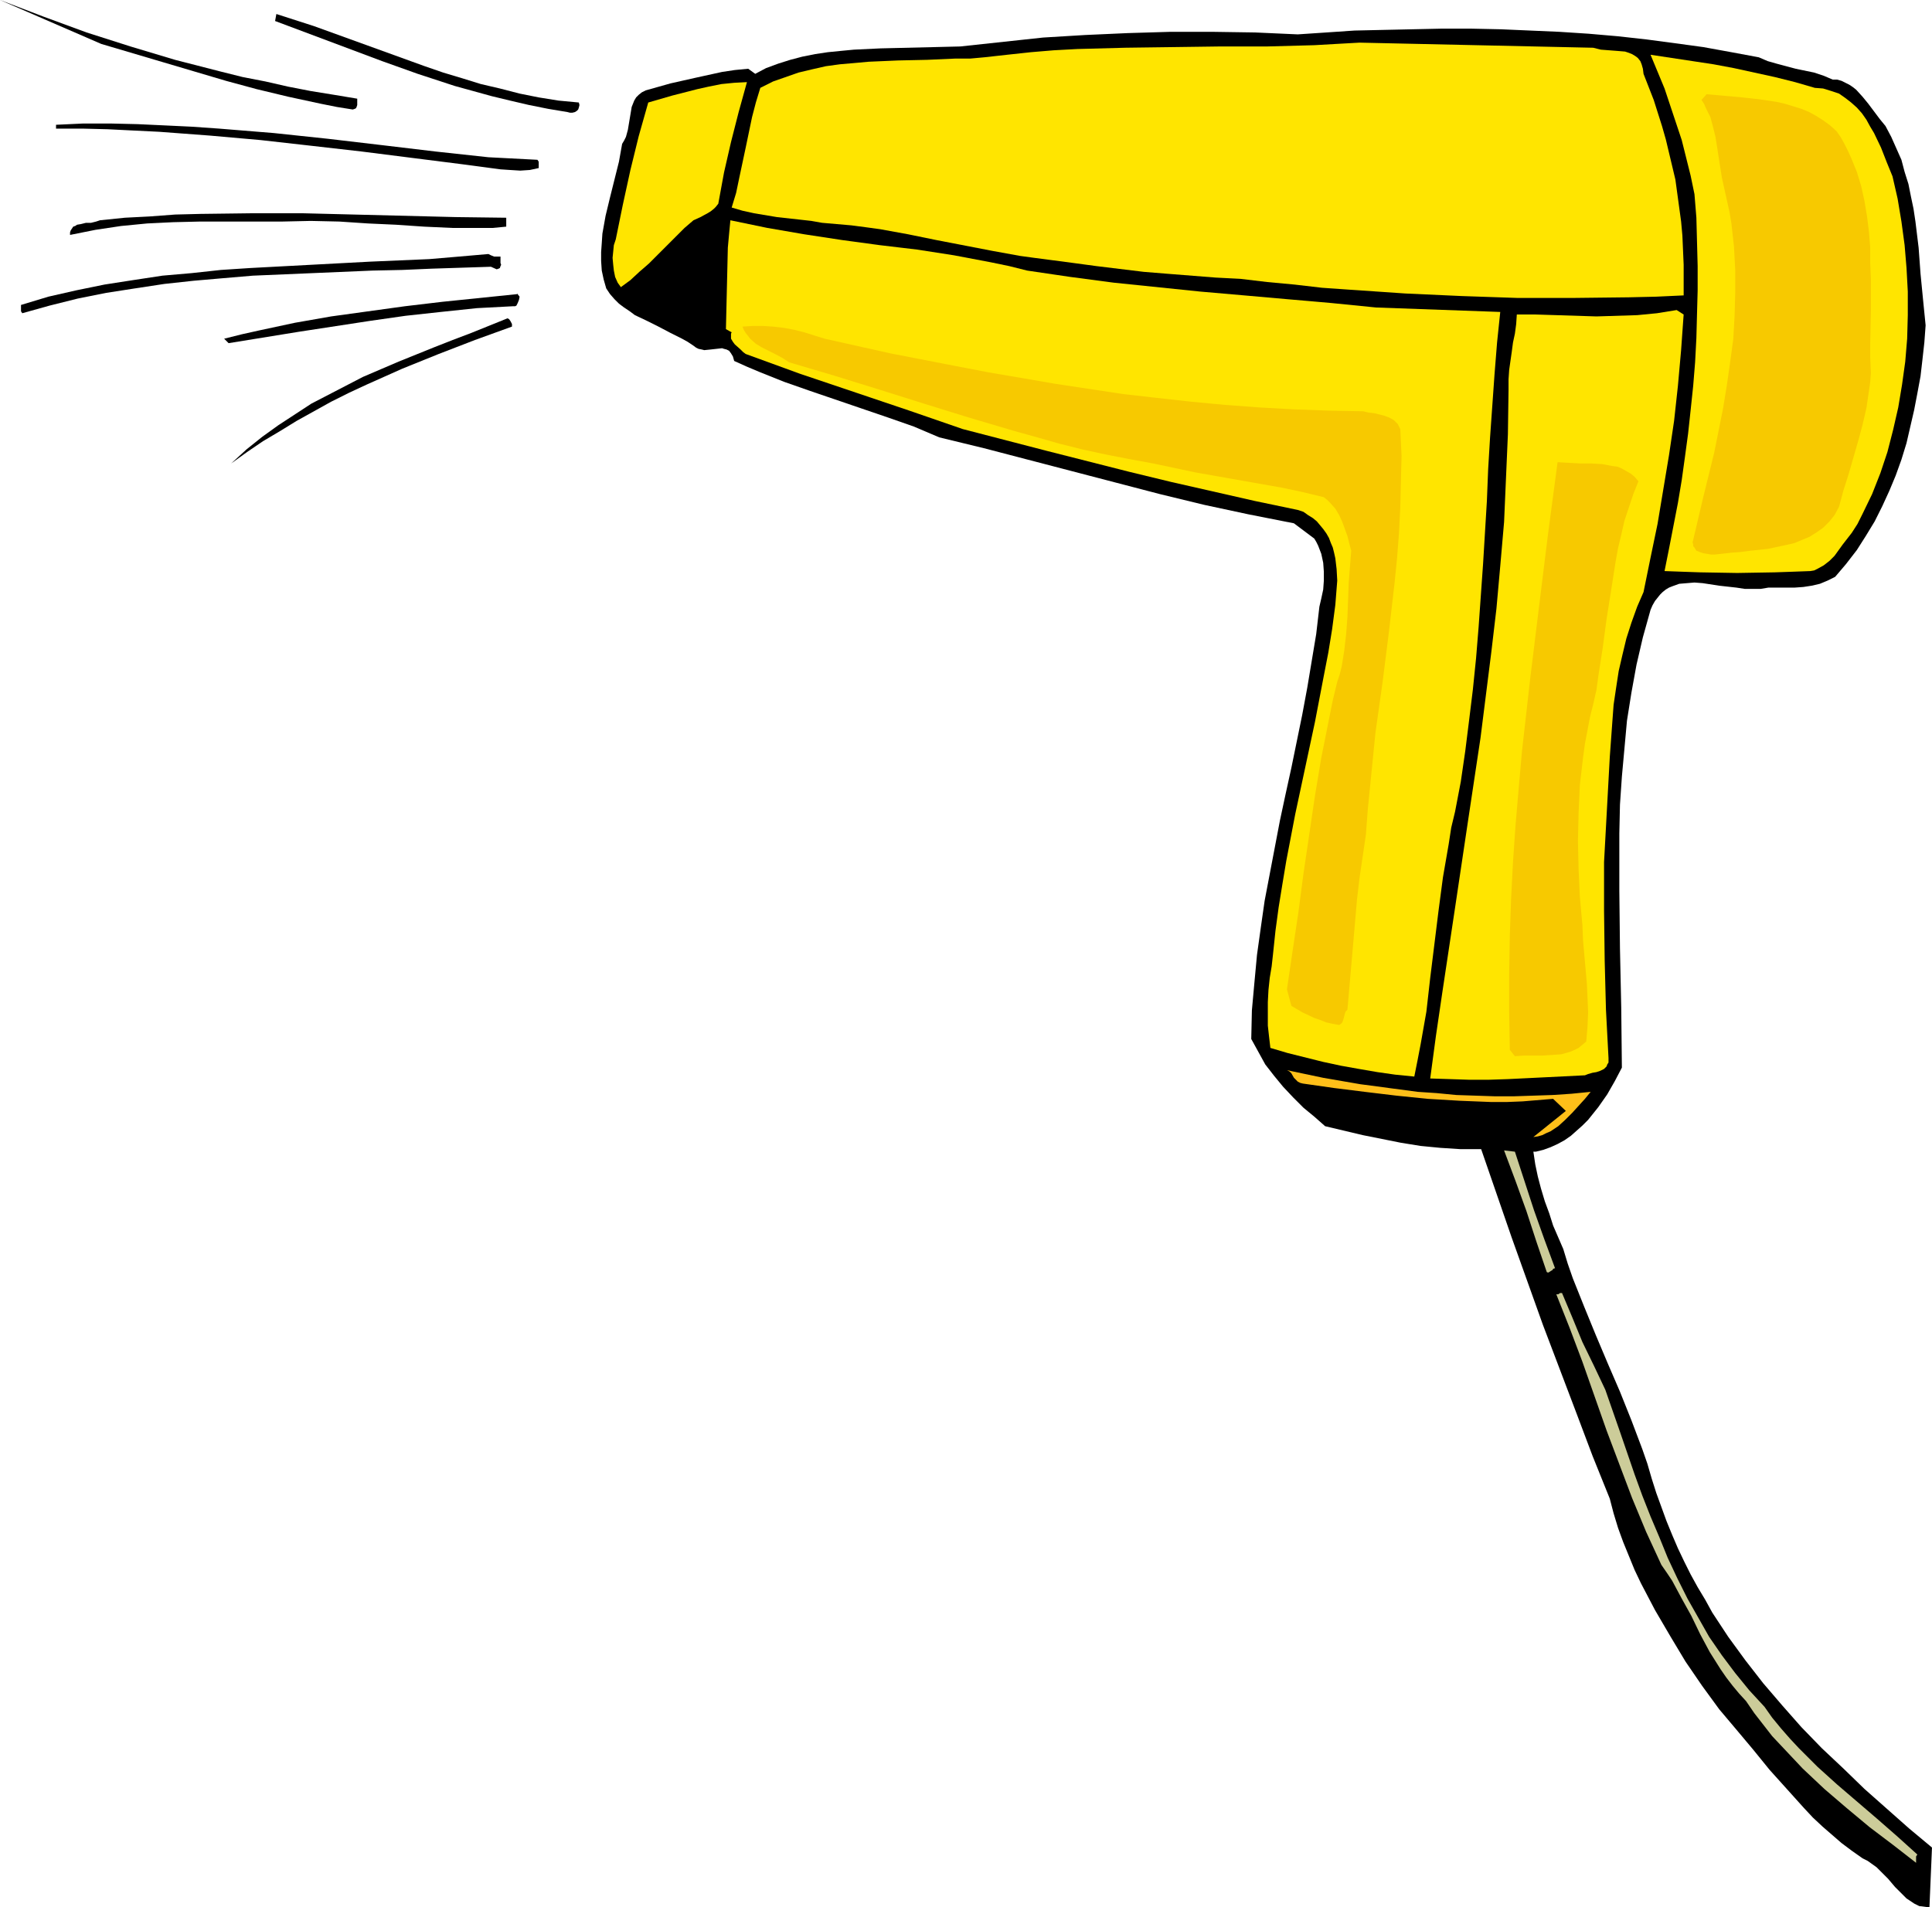
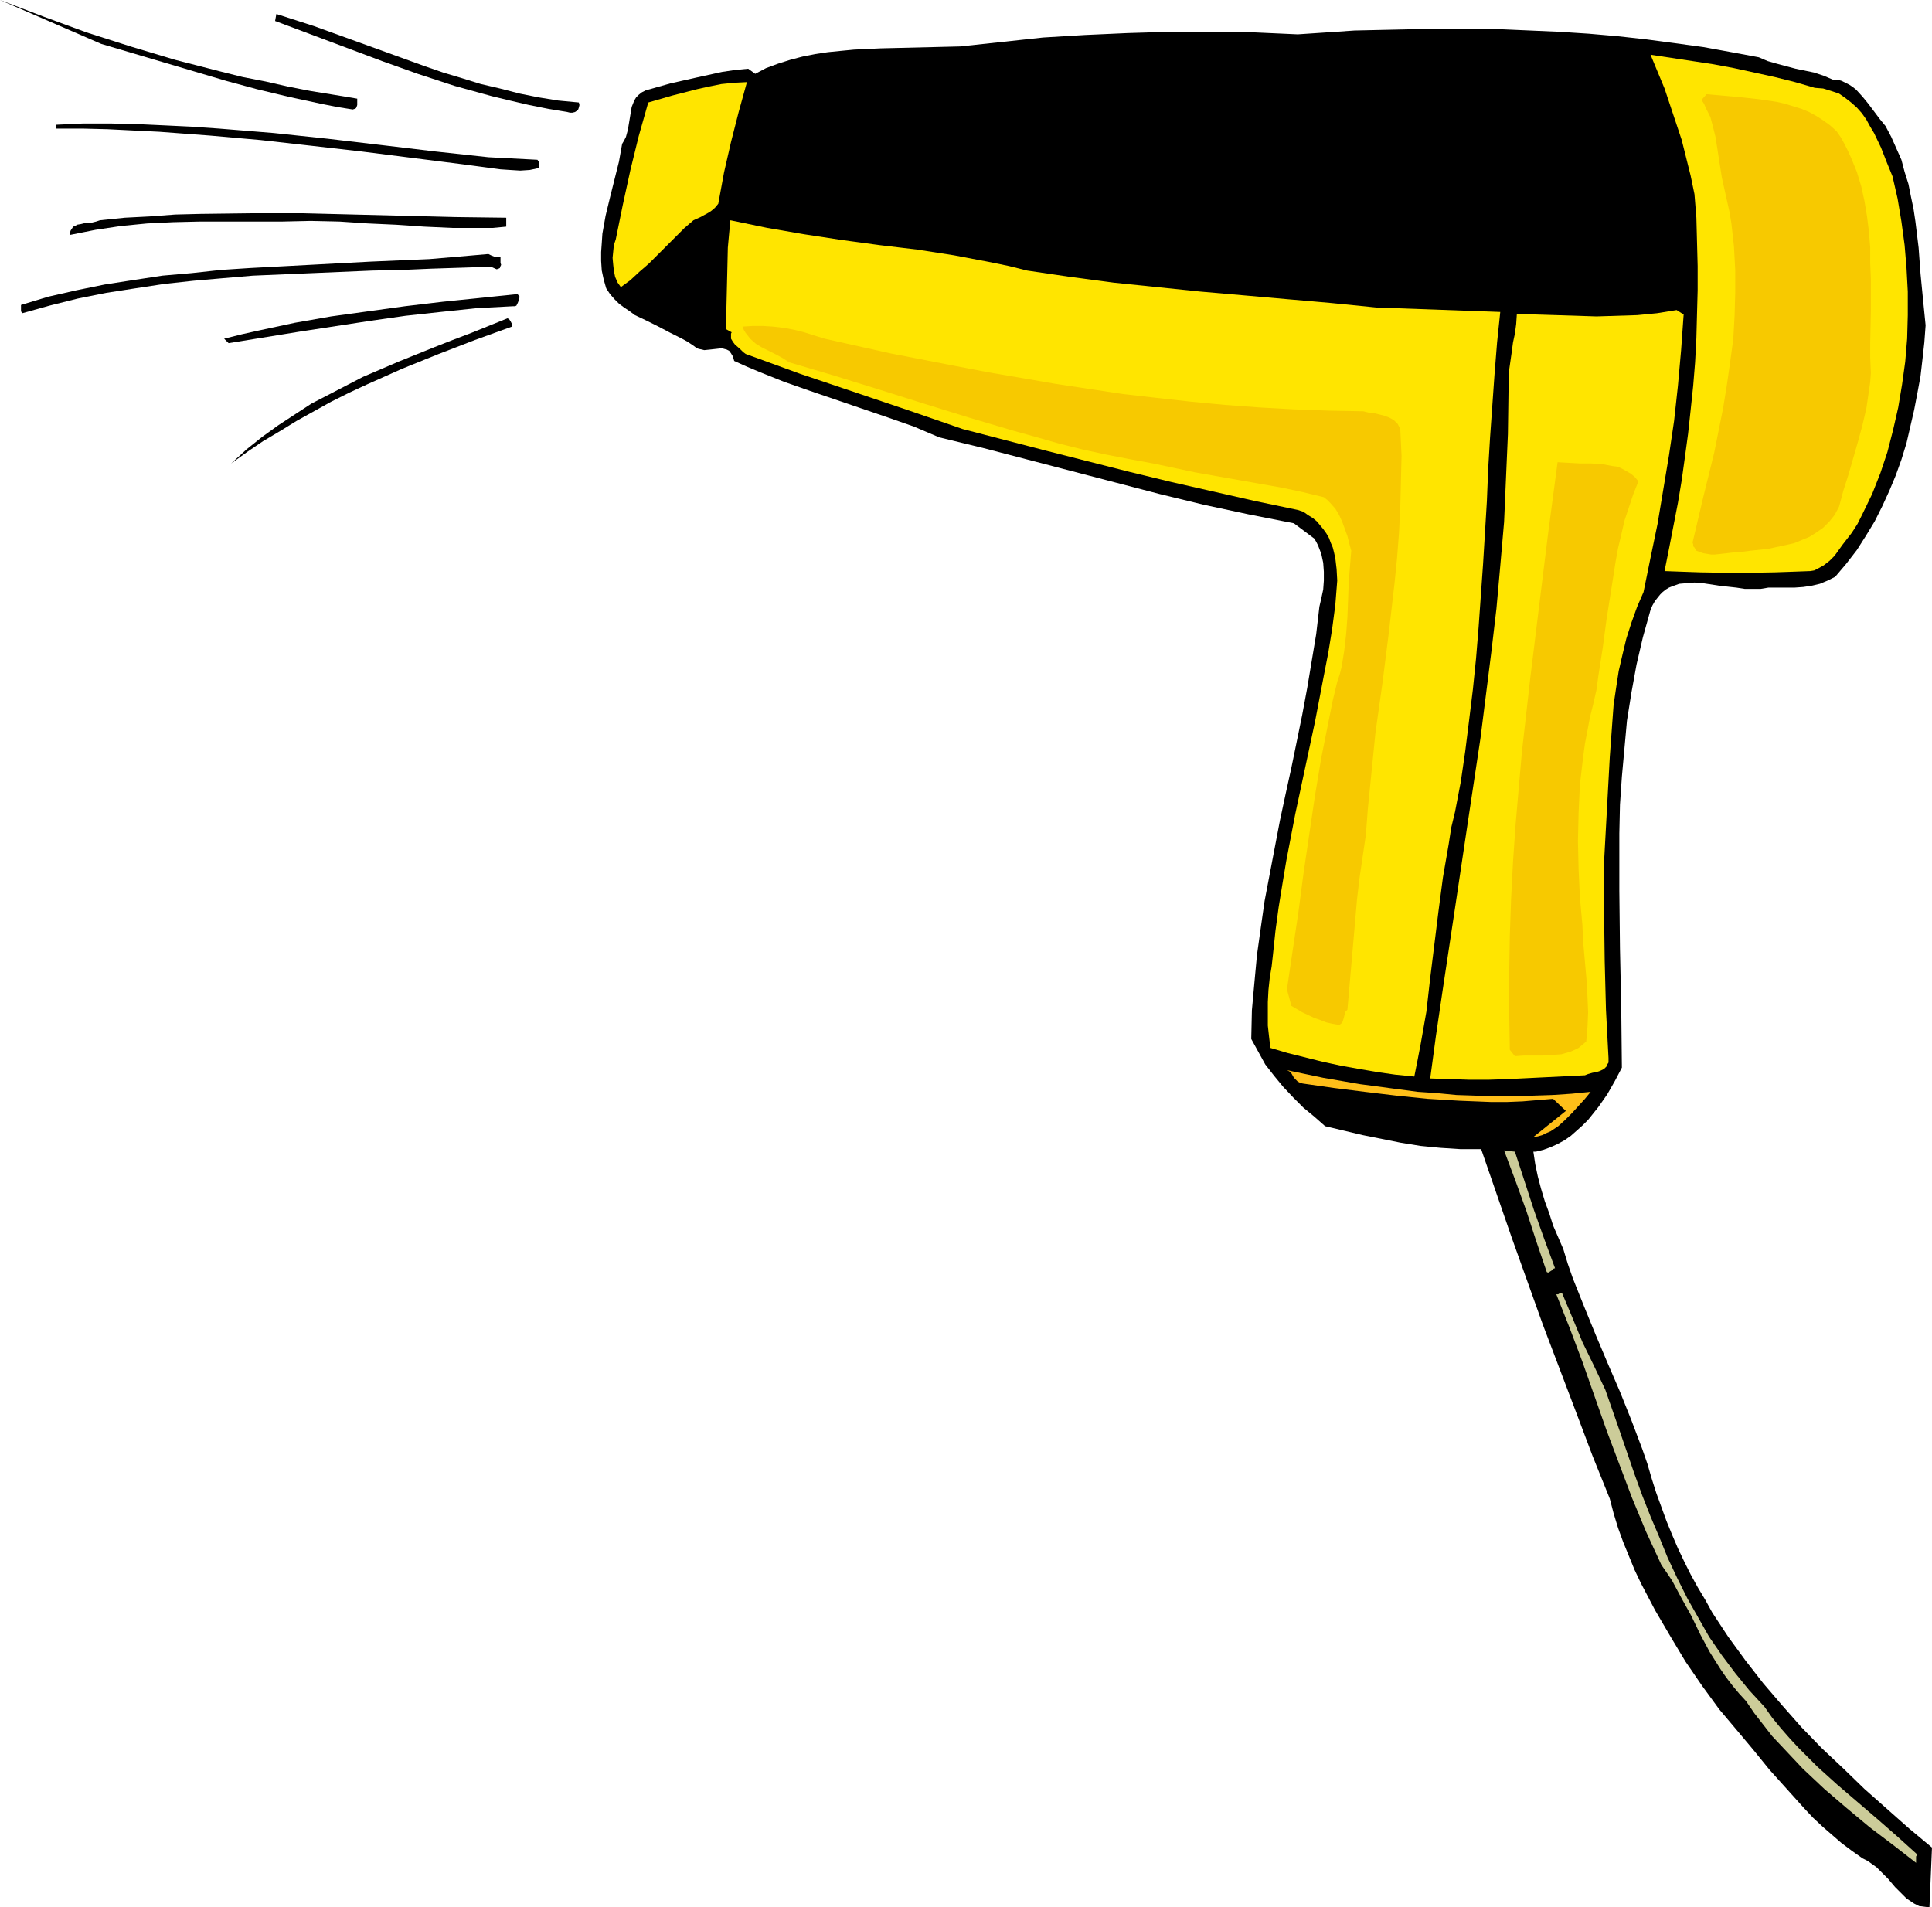
<svg xmlns="http://www.w3.org/2000/svg" xmlns:ns1="http://sodipodi.sourceforge.net/DTD/sodipodi-0.dtd" xmlns:ns2="http://www.inkscape.org/namespaces/inkscape" version="1.0" width="129.724mm" height="128.089mm" id="svg19" ns1:docname="Hair Dryer 07.wmf">
  <ns1:namedview id="namedview19" pagecolor="#ffffff" bordercolor="#000000" borderopacity="0.25" ns2:showpageshadow="2" ns2:pageopacity="0.0" ns2:pagecheckerboard="0" ns2:deskcolor="#d1d1d1" ns2:document-units="mm" />
  <defs id="defs1">
    <pattern id="WMFhbasepattern" patternUnits="userSpaceOnUse" width="6" height="6" x="0" y="0" />
  </defs>
  <path style="fill:#000000;fill-opacity:1;fill-rule:evenodd;stroke:none" d="m 90.657,25.046 v 0.808 0.808 l -0.162,0.485 -0.162,0.323 -0.323,0.162 -0.485,0.162 -4.04,-0.646 -4.04,-0.808 -8.242,-1.777 -8.08,-1.939 L 57.368,20.522 41.531,15.836 25.694,11.15 0,0 v 0 l 10.989,4.201 10.989,4.04 11.15,3.555 11.312,3.393 5.656,1.454 5.656,1.454 5.818,1.454 5.818,1.131 5.656,1.293 5.818,1.131 5.979,0.97 z" id="path1" />
  <path style="fill:#000000;fill-opacity:1;fill-rule:evenodd;stroke:none" d="m 146.894,26.016 0.162,0.646 -0.162,0.646 -0.162,0.485 -0.323,0.323 -0.485,0.323 -0.646,0.162 h -0.646 l -0.646,-0.162 -4.848,-0.808 -4.848,-0.97 -4.848,-1.131 -4.686,-1.131 -4.686,-1.293 -4.686,-1.293 -9.373,-3.07 -9.05,-3.232 -9.05,-3.393 -9.05,-3.393 -9.05,-3.393 0.323,-1.777 9.534,3.07 9.373,3.393 9.373,3.393 9.373,3.393 4.686,1.616 4.848,1.454 4.686,1.454 4.848,1.131 5.01,1.293 4.848,0.97 5.01,0.808 z" id="path2" />
  <path style="fill:#000000;fill-opacity:1;fill-rule:evenodd;stroke:none" d="m 465.084,20.198 h 1.131 l 1.131,0.323 0.97,0.485 0.97,0.485 0.97,0.646 0.808,0.646 1.616,1.777 1.454,1.777 2.909,3.878 1.454,1.777 1.454,2.747 1.293,2.909 1.293,2.909 0.808,3.07 0.97,3.07 0.646,3.232 0.646,3.07 0.485,3.232 0.808,6.625 0.485,6.625 0.646,6.625 0.646,6.463 -0.323,4.363 -0.485,4.363 -0.485,4.201 -0.808,4.363 -0.808,4.201 -0.97,4.201 -0.97,4.201 -1.293,4.201 -1.454,4.04 -1.616,3.878 -1.778,3.878 -1.939,3.878 -2.262,3.717 -2.262,3.555 -2.747,3.555 -2.747,3.232 -1.939,0.97 -1.939,0.808 -2.101,0.485 -2.101,0.323 -2.262,0.162 h -2.262 -4.363 l -1.939,0.323 h -1.939 -2.101 l -2.101,-0.323 -4.363,-0.485 -4.202,-0.646 -2.101,-0.162 -1.939,0.162 -1.939,0.162 -1.778,0.646 -0.808,0.323 -0.808,0.485 -0.808,0.646 -0.646,0.646 -0.646,0.808 -0.646,0.808 -0.646,1.131 -0.485,1.131 -1.939,6.948 -1.616,6.948 -1.293,7.11 -1.131,7.11 -0.646,7.11 -0.646,7.11 -0.485,7.11 -0.162,7.271 v 7.271 7.271 l 0.162,14.704 0.323,15.028 0.162,15.189 -1.778,3.393 -1.939,3.393 -2.262,3.232 -1.293,1.616 -1.293,1.616 -1.454,1.454 -1.454,1.293 -1.454,1.293 -1.616,1.131 -1.778,0.97 -1.778,0.808 -1.778,0.646 -1.939,0.485 h -0.646 l 0.485,3.232 0.646,3.07 0.808,3.07 0.97,3.232 1.131,3.07 0.97,3.07 2.586,5.979 1.131,3.717 1.293,3.717 2.909,7.271 2.909,7.11 3.07,7.271 3.07,7.11 2.909,7.271 2.747,7.271 1.293,3.717 1.131,3.878 1.131,3.555 1.293,3.555 1.293,3.555 1.454,3.555 1.454,3.393 1.616,3.393 1.616,3.232 1.778,3.232 1.939,3.232 1.778,3.232 4.04,6.14 4.363,5.979 4.525,5.817 4.848,5.656 4.848,5.494 5.171,5.332 5.494,5.171 5.333,5.171 5.656,5.009 5.656,5.009 5.818,4.848 -0.646,15.189 -1.293,-0.162 -1.293,-0.162 -1.293,-0.646 -0.97,-0.646 -0.97,-0.646 -0.97,-0.97 -1.939,-1.939 -1.778,-2.101 -1.939,-1.939 -0.97,-0.97 -1.131,-0.808 -1.131,-0.808 -1.293,-0.646 -2.747,-1.939 -2.586,-1.939 -2.424,-2.101 -2.424,-2.101 -2.424,-2.262 -2.262,-2.424 -4.363,-4.848 -4.363,-4.848 -4.202,-5.171 -4.202,-5.009 -4.363,-5.171 -4.363,-5.979 -4.202,-6.14 -3.878,-6.463 -3.878,-6.625 -1.778,-3.393 -1.778,-3.393 -1.616,-3.393 -1.454,-3.555 -1.454,-3.555 -1.293,-3.555 -1.131,-3.717 -0.97,-3.717 -4.363,-10.826 -4.202,-11.15 -8.403,-22.137 -7.918,-22.137 -7.757,-22.461 h -5.333 l -5.01,-0.323 -5.01,-0.485 -5.01,-0.808 -4.848,-0.97 -4.848,-0.97 -9.534,-2.262 -2.747,-2.424 -2.747,-2.262 -2.586,-2.585 -2.586,-2.747 -2.262,-2.747 -2.262,-2.909 -1.778,-3.232 -1.778,-3.232 0.162,-7.271 0.646,-7.11 0.646,-6.948 0.97,-6.948 0.97,-6.787 1.293,-6.787 2.586,-13.573 1.454,-6.787 1.454,-6.625 2.747,-13.412 1.293,-6.948 1.131,-6.787 1.131,-6.787 0.808,-6.948 0.485,-2.101 0.485,-2.262 0.162,-2.262 v -2.262 l -0.162,-2.262 -0.485,-2.262 -0.808,-2.101 -0.485,-0.97 -0.485,-0.808 -5.171,-3.878 -11.474,-2.262 -11.312,-2.424 -11.312,-2.747 -11.15,-2.909 -22.301,-5.817 -11.15,-2.909 -11.312,-2.747 -6.464,-2.747 -6.464,-2.262 -6.626,-2.262 -13.251,-4.524 -6.464,-2.262 -6.464,-2.585 -3.07,-1.293 -3.232,-1.454 -0.323,-1.131 -0.485,-0.808 -0.485,-0.646 -0.646,-0.323 -0.646,-0.162 -0.485,-0.162 -1.454,0.162 -1.454,0.162 -1.616,0.162 -0.646,-0.162 -0.808,-0.162 -0.646,-0.323 -0.646,-0.485 -1.454,-0.97 -1.454,-0.808 -2.909,-1.454 -3.07,-1.616 -2.909,-1.454 -3.07,-1.454 -1.293,-0.97 -1.454,-0.97 -1.293,-0.97 -1.131,-1.131 -1.131,-1.293 -0.97,-1.454 -0.646,-2.262 -0.485,-2.262 -0.162,-2.424 v -2.262 l 0.162,-2.262 0.162,-2.424 0.808,-4.524 1.131,-4.686 1.131,-4.524 1.131,-4.524 0.808,-4.524 0.485,-0.808 0.485,-0.97 0.485,-1.777 0.323,-1.939 0.323,-1.939 0.323,-1.939 0.323,-0.808 0.323,-0.808 0.485,-0.808 0.646,-0.646 0.808,-0.646 0.97,-0.485 6.302,-1.777 6.464,-1.454 6.626,-1.454 3.232,-0.485 3.394,-0.323 1.778,1.293 2.747,-1.454 3.07,-1.131 3.07,-0.97 3.07,-0.808 3.232,-0.646 3.232,-0.485 3.232,-0.323 3.394,-0.323 6.787,-0.323 6.787,-0.162 6.787,-0.162 6.626,-0.162 10.504,-1.131 10.504,-1.131 10.666,-0.646 10.827,-0.485 10.827,-0.323 h 10.666 l 10.827,0.162 10.827,0.485 7.272,-0.485 7.11,-0.485 7.272,-0.162 7.434,-0.162 7.434,-0.162 h 7.434 l 7.595,0.162 7.434,0.323 7.434,0.323 7.434,0.485 7.434,0.646 7.272,0.808 7.272,0.97 7.11,0.97 7.11,1.293 6.949,1.293 2.262,0.97 2.262,0.646 4.848,1.293 4.686,0.97 2.424,0.808 z" id="path3" />
-   <path style="fill:#ffe500;fill-opacity:1;fill-rule:evenodd;stroke:none" d="m 404.323,12.119 1.939,0.485 2.101,0.162 2.101,0.162 1.939,0.162 0.97,0.323 0.808,0.323 0.808,0.485 0.646,0.485 0.646,0.808 0.323,0.808 0.323,1.131 0.162,1.293 2.586,6.625 2.101,6.625 0.97,3.393 0.808,3.393 0.808,3.393 0.808,3.393 0.485,3.555 0.485,3.555 0.485,3.555 0.323,3.555 0.162,3.717 0.162,3.717 v 3.878 3.878 l -6.949,0.323 -6.949,0.162 -14.059,0.162 h -14.221 l -14.221,-0.485 -14.221,-0.646 -14.221,-0.97 -6.949,-0.485 -6.949,-0.808 -6.949,-0.646 -6.787,-0.808 -6.302,-0.323 -6.141,-0.485 -6.141,-0.485 -5.979,-0.485 -11.958,-1.454 -5.979,-0.808 -6.141,-0.808 -3.717,-0.485 -3.555,-0.485 -7.11,-1.293 -14.221,-2.747 -7.11,-1.454 -7.11,-1.293 -3.555,-0.485 -3.717,-0.485 -3.717,-0.323 -3.717,-0.323 -2.747,-0.485 -2.909,-0.323 -5.818,-0.646 -2.909,-0.485 -2.909,-0.485 -2.909,-0.646 -2.747,-0.808 1.131,-3.717 0.808,-3.878 1.616,-7.595 1.616,-7.756 0.97,-3.717 1.131,-3.717 3.232,-1.616 3.232,-1.131 3.232,-1.131 3.394,-0.808 3.555,-0.808 3.555,-0.485 3.717,-0.323 3.555,-0.323 7.434,-0.323 7.434,-0.162 7.272,-0.323 h 3.717 l 3.555,-0.323 5.818,-0.646 5.979,-0.646 5.818,-0.485 5.979,-0.323 12.12,-0.323 12.12,-0.162 11.958,-0.162 h 11.958 l 11.958,-0.323 5.656,-0.323 5.818,-0.323 z" id="path4" />
  <path style="fill:#ffe500;fill-opacity:1;fill-rule:evenodd;stroke:none" d="m 460.559,22.299 2.101,0.162 2.101,0.646 1.939,0.646 1.616,1.131 1.454,1.131 1.454,1.293 1.293,1.454 1.131,1.616 0.97,1.777 0.97,1.616 1.778,3.717 1.454,3.717 1.454,3.555 1.293,5.656 0.97,5.817 0.808,5.979 0.485,5.817 0.323,5.979 v 5.979 l -0.162,5.979 -0.485,5.817 -0.808,5.817 -0.97,5.817 -1.293,5.656 -1.454,5.656 -1.778,5.332 -2.101,5.332 -2.424,5.009 -1.293,2.585 -1.454,2.262 -2.262,2.909 -2.101,2.909 -1.293,1.293 -1.454,1.131 -1.454,0.808 -0.97,0.485 -0.97,0.162 -4.363,0.162 -4.686,0.162 -9.534,0.162 -9.373,-0.162 -4.686,-0.162 -4.363,-0.162 1.131,-5.656 1.131,-5.817 1.131,-5.817 0.97,-5.817 0.808,-5.817 0.808,-5.979 0.646,-5.979 0.646,-6.14 0.485,-5.979 0.323,-6.14 0.162,-6.14 0.162,-5.979 v -6.14 l -0.162,-6.14 -0.162,-6.14 -0.485,-5.979 -0.97,-4.686 -1.131,-4.524 -1.131,-4.524 -1.454,-4.363 -2.909,-8.726 -3.555,-8.564 10.666,1.616 5.333,0.808 5.171,0.97 5.171,1.131 5.171,1.131 5.171,1.293 z" id="path5" />
  <path style="fill:#ffe500;fill-opacity:1;fill-rule:evenodd;stroke:none" d="m 189.557,20.845 -2.101,7.595 -1.939,7.595 -1.778,7.756 -1.454,7.918 -0.646,0.808 -0.485,0.485 -0.808,0.646 -0.808,0.485 -1.778,0.97 -1.778,0.808 -2.262,1.939 -2.262,2.262 -4.525,4.524 -2.262,2.262 -2.424,2.101 -2.262,2.101 -2.424,1.777 -0.808,-1.131 -0.646,-1.454 -0.323,-1.616 -0.162,-1.454 -0.162,-1.777 0.162,-1.616 0.162,-1.616 0.485,-1.454 1.778,-8.726 1.939,-8.887 2.101,-8.564 2.424,-8.564 6.141,-1.777 6.302,-1.616 2.909,-0.646 3.232,-0.646 3.232,-0.323 z" id="path6" />
  <path style="fill:#f7c900;fill-opacity:1;fill-rule:evenodd;stroke:none" d="m 466.054,33.287 1.131,1.616 0.97,1.777 0.808,1.616 0.808,1.777 1.454,3.555 1.131,3.717 0.808,3.717 0.646,3.878 0.485,3.878 0.323,4.04 v 4.04 l 0.162,3.878 v 8.079 l -0.162,8.079 v 3.878 l 0.162,3.878 -0.162,2.262 -0.323,2.262 -0.646,4.363 -0.97,4.201 -1.131,4.201 -2.424,8.403 -1.293,4.04 -1.131,4.201 -1.131,2.101 -1.293,1.616 -1.616,1.616 -1.616,1.131 -1.778,1.131 -1.939,0.808 -1.939,0.808 -2.101,0.485 -2.262,0.485 -2.262,0.485 -4.525,0.485 -2.424,0.323 -2.262,0.162 -4.363,0.485 h -0.97 l -0.97,-0.162 -0.97,-0.162 -0.97,-0.323 -0.808,-0.323 -0.485,-0.808 -0.323,-0.323 v -0.485 l -0.162,-0.485 0.162,-0.646 2.586,-10.988 2.747,-11.15 1.131,-5.656 1.131,-5.656 0.97,-5.979 0.808,-5.656 0.808,-5.979 0.323,-5.817 0.162,-5.817 v -5.817 l -0.323,-5.979 -0.646,-5.817 -0.485,-2.909 -0.646,-2.909 -0.646,-2.909 -0.646,-2.909 -0.808,-5.171 -0.808,-5.171 -0.646,-2.585 -0.646,-2.424 -1.131,-2.262 -0.485,-1.131 -0.646,-0.97 1.293,-1.454 9.05,0.808 4.363,0.485 4.363,0.646 2.101,0.485 2.101,0.646 2.101,0.646 1.939,0.808 1.778,0.97 1.778,1.131 1.778,1.293 z" id="path7" />
  <path style="fill:#000000;fill-opacity:1;fill-rule:evenodd;stroke:none" d="m 136.39,40.558 0.323,0.485 v 0.485 1.131 l -2.262,0.485 -2.424,0.162 -2.586,-0.162 -2.424,-0.162 -4.848,-0.646 -4.848,-0.646 L 104.555,40.074 91.789,38.458 79.022,37.003 66.094,35.549 53.328,34.418 40.4,33.449 33.774,33.125 27.31,32.802 20.846,32.641 h -6.626 v -0.97 l 6.949,-0.323 h 6.787 l 6.949,0.162 6.949,0.323 6.787,0.323 6.949,0.485 13.898,1.131 13.736,1.454 13.736,1.616 13.574,1.616 13.413,1.454 z" id="path8" />
  <path style="fill:#000000;fill-opacity:1;fill-rule:evenodd;stroke:none" d="m 128.472,55.263 v 2.262 l -3.394,0.323 h -3.394 -6.949 l -7.11,-0.323 -7.11,-0.485 -7.11,-0.323 -7.272,-0.485 -7.272,-0.162 -7.272,0.162 H 50.742 l -6.787,0.162 -6.626,0.323 -6.626,0.646 -3.232,0.485 -3.232,0.485 -3.232,0.646 -3.232,0.646 v -0.646 l 0.162,-0.485 0.323,-0.485 0.323,-0.485 0.485,-0.162 0.485,-0.323 0.97,-0.162 1.293,-0.323 h 1.293 l 1.293,-0.323 0.97,-0.323 6.302,-0.646 6.302,-0.323 6.464,-0.485 6.464,-0.162 12.928,-0.162 h 13.09 l 12.928,0.323 12.928,0.323 12.928,0.323 z" id="path9" />
  <path style="fill:#ffe500;fill-opacity:1;fill-rule:evenodd;stroke:none" d="m 260.661,68.675 10.989,1.616 10.989,1.454 10.989,1.131 10.989,1.131 11.15,0.97 10.989,0.97 5.656,0.485 5.494,0.485 11.312,1.131 31.512,1.131 -0.808,7.756 -0.646,8.079 -1.131,15.997 -0.485,8.079 -0.323,8.079 -0.97,15.997 -1.131,15.997 -0.646,7.918 -0.808,7.918 -0.97,7.918 -0.97,7.756 -1.131,7.756 -1.454,7.595 -0.97,4.04 -0.646,4.201 -1.454,8.403 -1.131,8.564 -2.101,16.967 -0.97,8.564 -1.454,8.241 -0.808,4.201 -0.808,4.04 -4.848,-0.485 -4.525,-0.646 -4.686,-0.808 -4.525,-0.808 -4.525,-0.97 -4.525,-1.131 -4.525,-1.131 -4.363,-1.293 -0.323,-2.747 -0.323,-2.909 v -2.909 -3.07 l 0.162,-3.07 0.323,-3.07 0.485,-2.909 0.323,-2.909 0.646,-6.14 0.808,-5.979 0.97,-5.979 0.97,-5.817 2.262,-11.796 5.01,-23.43 2.262,-11.796 1.131,-5.817 0.97,-5.979 0.808,-6.14 0.485,-6.14 -0.162,-2.909 -0.323,-2.747 -0.323,-1.454 -0.323,-1.293 -0.485,-1.131 -0.485,-1.293 -0.646,-1.131 -0.808,-1.131 -0.808,-0.97 -0.808,-0.97 -0.97,-0.808 -1.293,-0.808 -1.131,-0.808 -1.454,-0.485 -10.827,-2.262 -10.666,-2.424 -10.666,-2.424 -10.666,-2.585 -21.008,-5.332 -21.17,-5.494 -13.574,-4.686 -13.898,-4.686 -13.898,-4.686 -13.736,-5.009 -0.646,-0.485 -0.646,-0.646 -1.454,-1.293 -0.485,-0.646 -0.485,-0.808 v -0.808 -0.485 l 0.162,-0.323 -1.454,-0.808 0.162,-6.948 0.162,-6.787 0.162,-6.948 0.323,-3.555 0.323,-3.393 4.686,0.97 4.686,0.97 9.373,1.616 9.534,1.454 9.534,1.293 9.534,1.131 9.373,1.454 9.373,1.777 4.686,0.97 z" id="path10" />
  <path style="fill:#000000;fill-opacity:1;fill-rule:evenodd;stroke:none" d="m 127.017,65.12 v 1.616 l 0.162,0.485 -0.162,0.323 -0.162,0.485 -0.323,0.162 -0.485,0.162 -1.454,-0.646 -15.029,0.485 -7.434,0.323 -7.595,0.162 -15.19,0.646 -7.595,0.323 -7.595,0.323 -7.595,0.646 -7.434,0.646 -7.434,0.808 -7.434,1.131 -7.272,1.131 -7.272,1.454 -7.11,1.777 -6.949,1.939 -0.323,-0.485 v -0.485 -1.131 l 6.949,-2.101 7.11,-1.616 7.11,-1.454 7.272,-1.131 7.434,-1.131 7.434,-0.646 7.434,-0.808 7.434,-0.485 15.19,-0.808 15.19,-0.808 15.029,-0.646 7.595,-0.646 7.434,-0.646 0.646,0.323 0.808,0.323 h 0.808 z" id="path11" />
  <path style="fill:#000000;fill-opacity:1;fill-rule:evenodd;stroke:none" d="m 131.865,75.3 -0.162,0.808 -0.323,0.808 -0.162,0.323 -0.162,0.323 -0.323,0.162 h -0.485 l -9.211,0.485 -9.211,0.97 -8.888,0.97 -9.05,1.293 -17.938,2.747 -17.938,2.909 -1.131,-1.131 4.525,-1.131 4.363,-0.97 4.525,-0.97 4.525,-0.97 9.211,-1.616 9.373,-1.293 9.373,-1.293 9.534,-1.131 18.907,-1.939 v -0.162 z" id="path12" />
  <path style="fill:#ffe500;fill-opacity:1;fill-rule:evenodd;stroke:none" d="m 427.27,79.824 -0.646,9.049 -0.808,9.049 -0.97,8.887 -1.293,8.726 -1.454,8.726 -1.454,8.726 -1.778,8.564 -1.778,8.726 -1.616,3.717 -1.454,4.04 -1.293,4.04 -0.97,4.04 -0.97,4.201 -0.646,4.201 -0.646,4.363 -0.323,4.363 -0.646,8.887 -0.485,8.887 -0.485,8.887 -0.485,8.887 v 6.302 6.14 l 0.162,12.604 0.323,12.442 0.323,6.14 0.323,6.14 v 0.646 0.485 l -0.323,0.485 -0.162,0.485 -0.646,0.646 -0.97,0.485 -0.97,0.323 -0.97,0.162 -1.131,0.323 -0.808,0.323 -9.696,0.485 -9.858,0.485 -4.848,0.162 h -5.01 l -4.848,-0.162 -5.01,-0.162 1.454,-10.826 1.616,-10.988 3.232,-21.491 3.232,-21.653 3.232,-21.491 2.747,-21.814 1.293,-10.988 0.97,-10.826 0.97,-11.15 0.485,-11.15 0.485,-11.15 0.162,-11.311 v -2.585 l 0.162,-2.424 0.323,-2.262 0.323,-2.262 0.323,-2.424 0.485,-2.262 0.323,-2.424 0.162,-2.424 h 4.848 l 5.171,0.162 10.181,0.323 5.171,-0.162 5.171,-0.162 5.01,-0.485 5.01,-0.808 z" id="path13" />
  <path style="fill:#000000;fill-opacity:1;fill-rule:evenodd;stroke:none" d="m 129.926,82.894 -9.373,3.393 -9.211,3.555 -9.211,3.717 -9.05,4.04 -4.525,2.101 -4.525,2.262 -4.363,2.424 -4.363,2.424 -4.202,2.585 -4.363,2.585 -4.04,2.747 -4.04,2.909 3.878,-3.555 4.04,-3.232 4.04,-2.909 4.202,-2.747 4.202,-2.747 4.363,-2.262 4.363,-2.262 4.363,-2.262 4.525,-1.939 4.525,-1.939 9.211,-3.717 4.525,-1.777 4.686,-1.777 9.211,-3.717 0.323,0.162 0.162,0.162 0.323,0.485 0.323,0.646 z" id="path14" />
  <path style="fill:#f7c900;fill-opacity:1;fill-rule:evenodd;stroke:none" d="m 209.272,85.964 16.645,3.717 16.645,3.232 8.403,1.616 8.565,1.454 8.403,1.454 8.565,1.293 8.565,1.293 8.565,0.97 8.726,0.97 8.565,0.808 8.726,0.646 8.726,0.485 8.888,0.323 8.726,0.162 1.293,0.323 1.454,0.162 1.293,0.323 1.293,0.323 1.293,0.485 1.131,0.646 0.485,0.485 0.485,0.485 0.323,0.646 0.323,0.646 0.323,6.787 -0.162,6.463 -0.162,6.625 -0.323,6.463 -0.485,6.302 -0.646,6.463 -1.454,12.604 -1.616,12.765 -1.778,12.604 -0.646,6.463 -0.646,6.463 -0.646,6.463 -0.485,6.463 -0.808,5.494 -0.808,5.494 -0.646,5.494 -0.485,5.656 -0.97,11.15 -0.97,11.15 -0.485,0.485 -0.162,0.485 -0.323,1.293 -0.162,0.485 -0.162,0.485 -0.323,0.323 -0.485,0.323 -1.778,-0.323 -1.454,-0.323 -1.616,-0.646 -1.454,-0.485 -3.07,-1.454 -2.747,-1.616 -1.131,-4.201 1.454,-9.857 1.454,-9.695 1.293,-9.857 1.454,-9.857 1.454,-9.857 1.616,-9.695 1.939,-9.695 0.97,-4.848 1.131,-4.686 0.646,-1.939 0.485,-1.939 0.646,-4.04 0.485,-4.201 0.323,-4.363 0.162,-4.201 0.162,-4.363 0.323,-4.201 0.323,-4.04 -0.485,-1.777 -0.485,-1.939 -0.646,-1.777 -0.646,-1.777 -0.808,-1.777 -0.97,-1.616 -1.293,-1.454 -0.808,-0.808 -0.808,-0.646 -5.333,-1.293 -5.333,-1.131 -10.989,-1.939 -10.989,-1.939 -5.333,-1.131 -5.333,-1.131 -6.141,-1.131 -5.818,-1.131 -5.979,-1.293 -5.818,-1.454 -5.656,-1.616 -5.818,-1.616 -11.474,-3.393 -11.474,-3.555 -11.312,-3.555 -11.474,-3.555 -11.474,-3.393 -1.454,-0.97 -1.778,-0.97 -3.555,-1.777 -1.616,-0.97 -1.454,-1.293 -0.485,-0.646 -0.646,-0.808 -0.485,-0.808 -0.323,-0.808 2.586,-0.162 h 2.586 l 2.586,0.162 2.747,0.323 2.586,0.485 2.586,0.646 2.586,0.808 z" id="path15" />
  <path style="fill:#f7c900;fill-opacity:1;fill-rule:evenodd;stroke:none" d="m 415.796,122.16 -1.293,3.232 -1.131,3.393 -1.131,3.393 -0.808,3.555 -0.808,3.393 -0.646,3.555 -1.131,7.271 -1.131,7.11 -0.97,7.271 -1.131,7.271 -0.485,3.555 -0.808,3.555 -0.808,3.232 -0.646,3.393 -0.646,3.393 -0.485,3.555 -0.808,6.948 -0.323,7.11 -0.162,7.11 0.162,7.11 0.323,7.11 0.646,7.11 0.162,3.878 0.323,3.717 0.646,7.271 0.162,3.555 0.162,3.717 -0.162,3.717 -0.323,3.717 -0.97,0.808 -0.97,0.808 -0.97,0.485 -1.131,0.485 -1.131,0.323 -1.131,0.323 -2.262,0.162 -2.424,0.162 h -4.848 l -2.262,0.162 -1.293,-1.616 -0.162,-9.695 v -9.534 l 0.162,-9.695 0.323,-9.372 0.485,-9.372 0.646,-9.372 0.808,-9.372 0.808,-9.21 2.101,-18.583 2.262,-18.421 2.262,-18.259 2.424,-18.259 2.909,0.162 2.909,0.162 h 2.747 l 2.747,0.162 2.586,0.485 1.293,0.162 1.131,0.485 1.131,0.646 1.131,0.646 0.97,0.808 z" id="path16" />
  <path style="fill:#ffbf19;fill-opacity:1;fill-rule:evenodd;stroke:none" d="m 403.676,277.122 -1.454,1.777 -1.616,1.777 -1.616,1.777 -1.778,1.777 -1.778,1.616 -0.97,0.646 -0.97,0.646 -1.131,0.485 -0.97,0.485 -1.131,0.323 -1.131,0.162 8.242,-6.625 -3.232,-3.07 -3.878,0.323 -3.878,0.323 -4.04,0.162 h -3.878 l -8.08,-0.323 -8.08,-0.485 -7.918,-0.808 -8.08,-0.97 -7.757,-0.97 -7.918,-1.131 -0.646,-0.162 -0.646,-0.323 -0.485,-0.485 -0.485,-0.485 -0.646,-1.131 -0.485,-0.485 -0.646,-0.323 9.211,1.939 4.686,0.808 4.686,0.808 4.848,0.646 4.848,0.646 4.848,0.646 4.848,0.323 5.01,0.485 4.848,0.162 4.848,0.162 h 5.01 l 4.848,-0.162 4.848,-0.162 4.848,-0.323 z" id="path17" />
  <path style="fill:#cccc99;fill-opacity:1;fill-rule:evenodd;stroke:none" d="m 384.446,292.311 2.424,7.433 2.424,7.433 2.586,7.271 2.747,7.433 -0.485,0.162 -0.162,0.323 -0.323,0.162 -0.485,0.323 -0.323,0.162 -0.323,-0.162 -2.586,-7.595 -2.586,-7.918 -2.747,-7.595 -2.909,-7.756 z" id="path18" />
  <path style="fill:#cccc99;fill-opacity:1;fill-rule:evenodd;stroke:none" d="m 396.404,328.184 2.586,6.14 2.586,6.302 2.909,5.979 2.909,6.14 3.717,10.665 3.717,10.826 1.939,5.332 2.101,5.332 2.262,5.332 2.101,5.171 2.424,5.171 2.586,5.171 2.747,4.848 2.747,4.848 3.232,4.686 3.394,4.524 3.555,4.363 3.878,4.201 1.939,2.747 2.262,2.747 2.262,2.585 2.262,2.424 4.686,4.686 5.01,4.524 10.181,8.726 5.171,4.524 5.01,4.524 -0.323,0.485 v 0.485 1.131 l -5.818,-4.524 -5.979,-4.524 -5.818,-4.848 -5.656,-4.848 -5.494,-5.171 -2.586,-2.747 -2.586,-2.747 -2.586,-2.747 -2.262,-2.909 -2.262,-2.909 -2.101,-3.07 -1.778,-1.939 -1.616,-1.939 -1.616,-2.101 -1.454,-2.101 -2.747,-4.363 -2.424,-4.524 -2.262,-4.686 -2.424,-4.363 -2.424,-4.524 -1.293,-1.939 -1.454,-2.101 -1.939,-4.201 -1.939,-4.201 -3.555,-8.564 -3.232,-8.564 -3.232,-8.564 -6.141,-17.451 -3.232,-8.564 -3.394,-8.564 h 0.485 l 0.485,-0.323 z" id="path19" />
</svg>